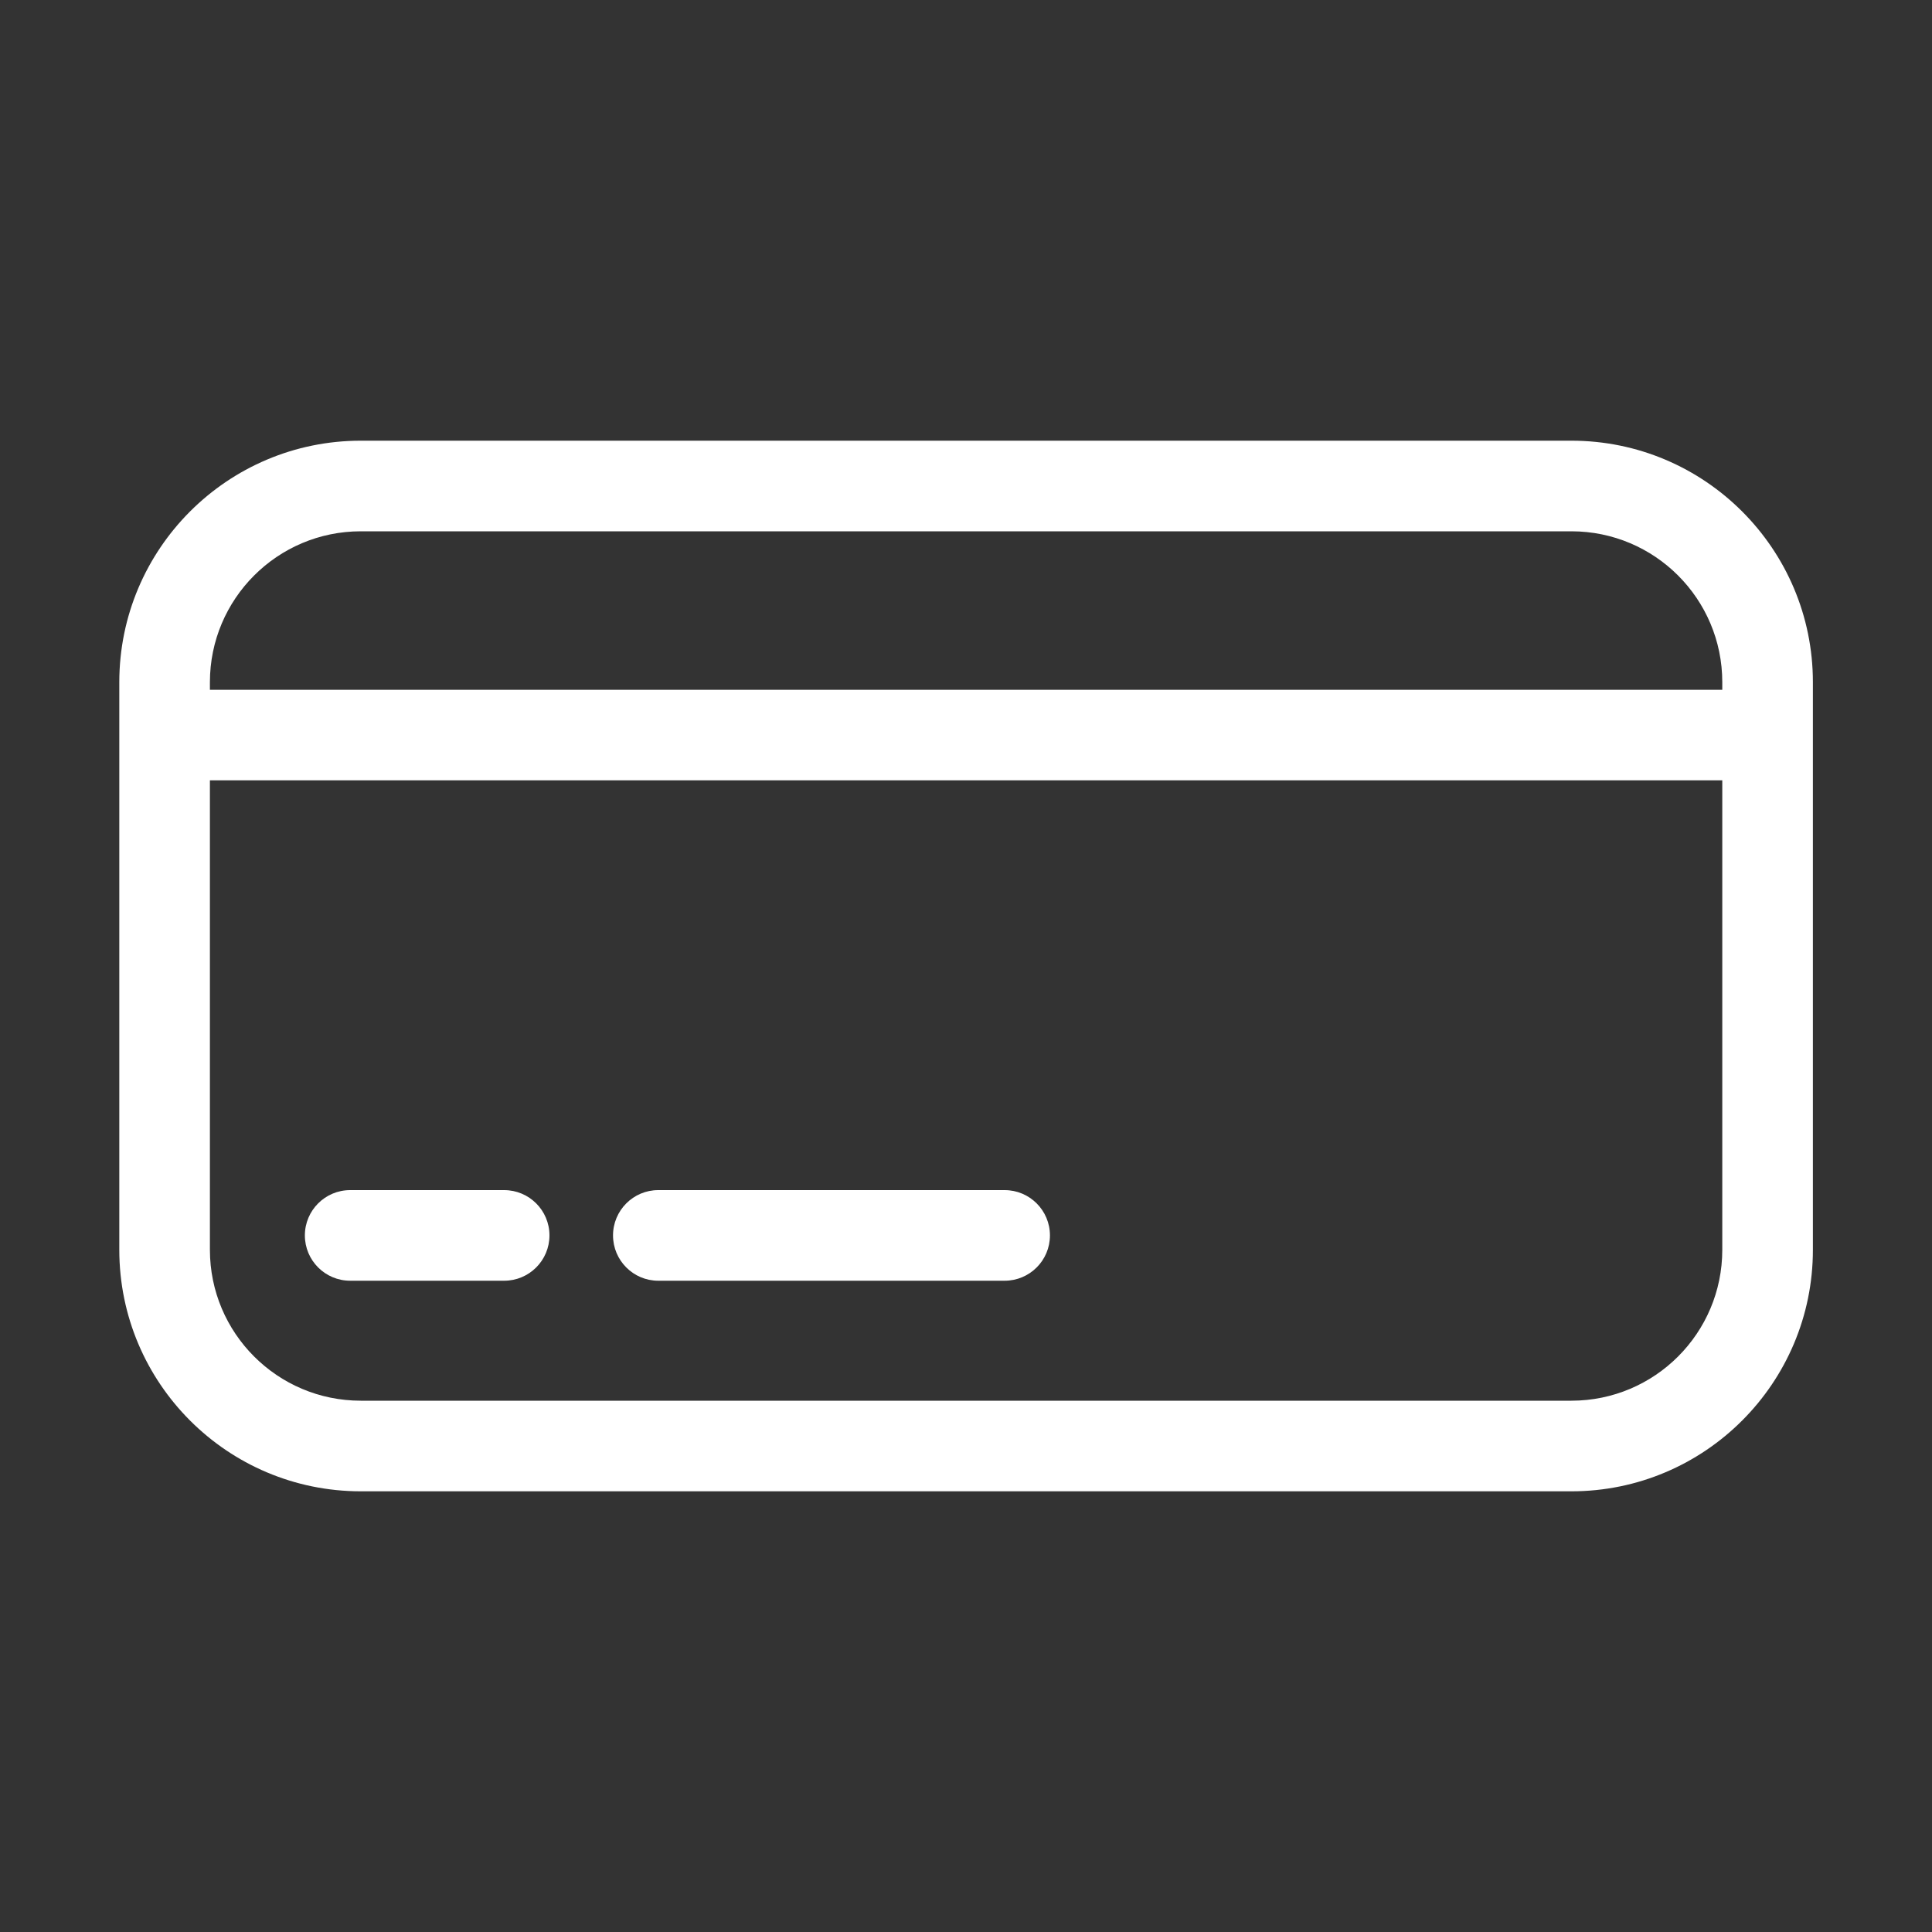
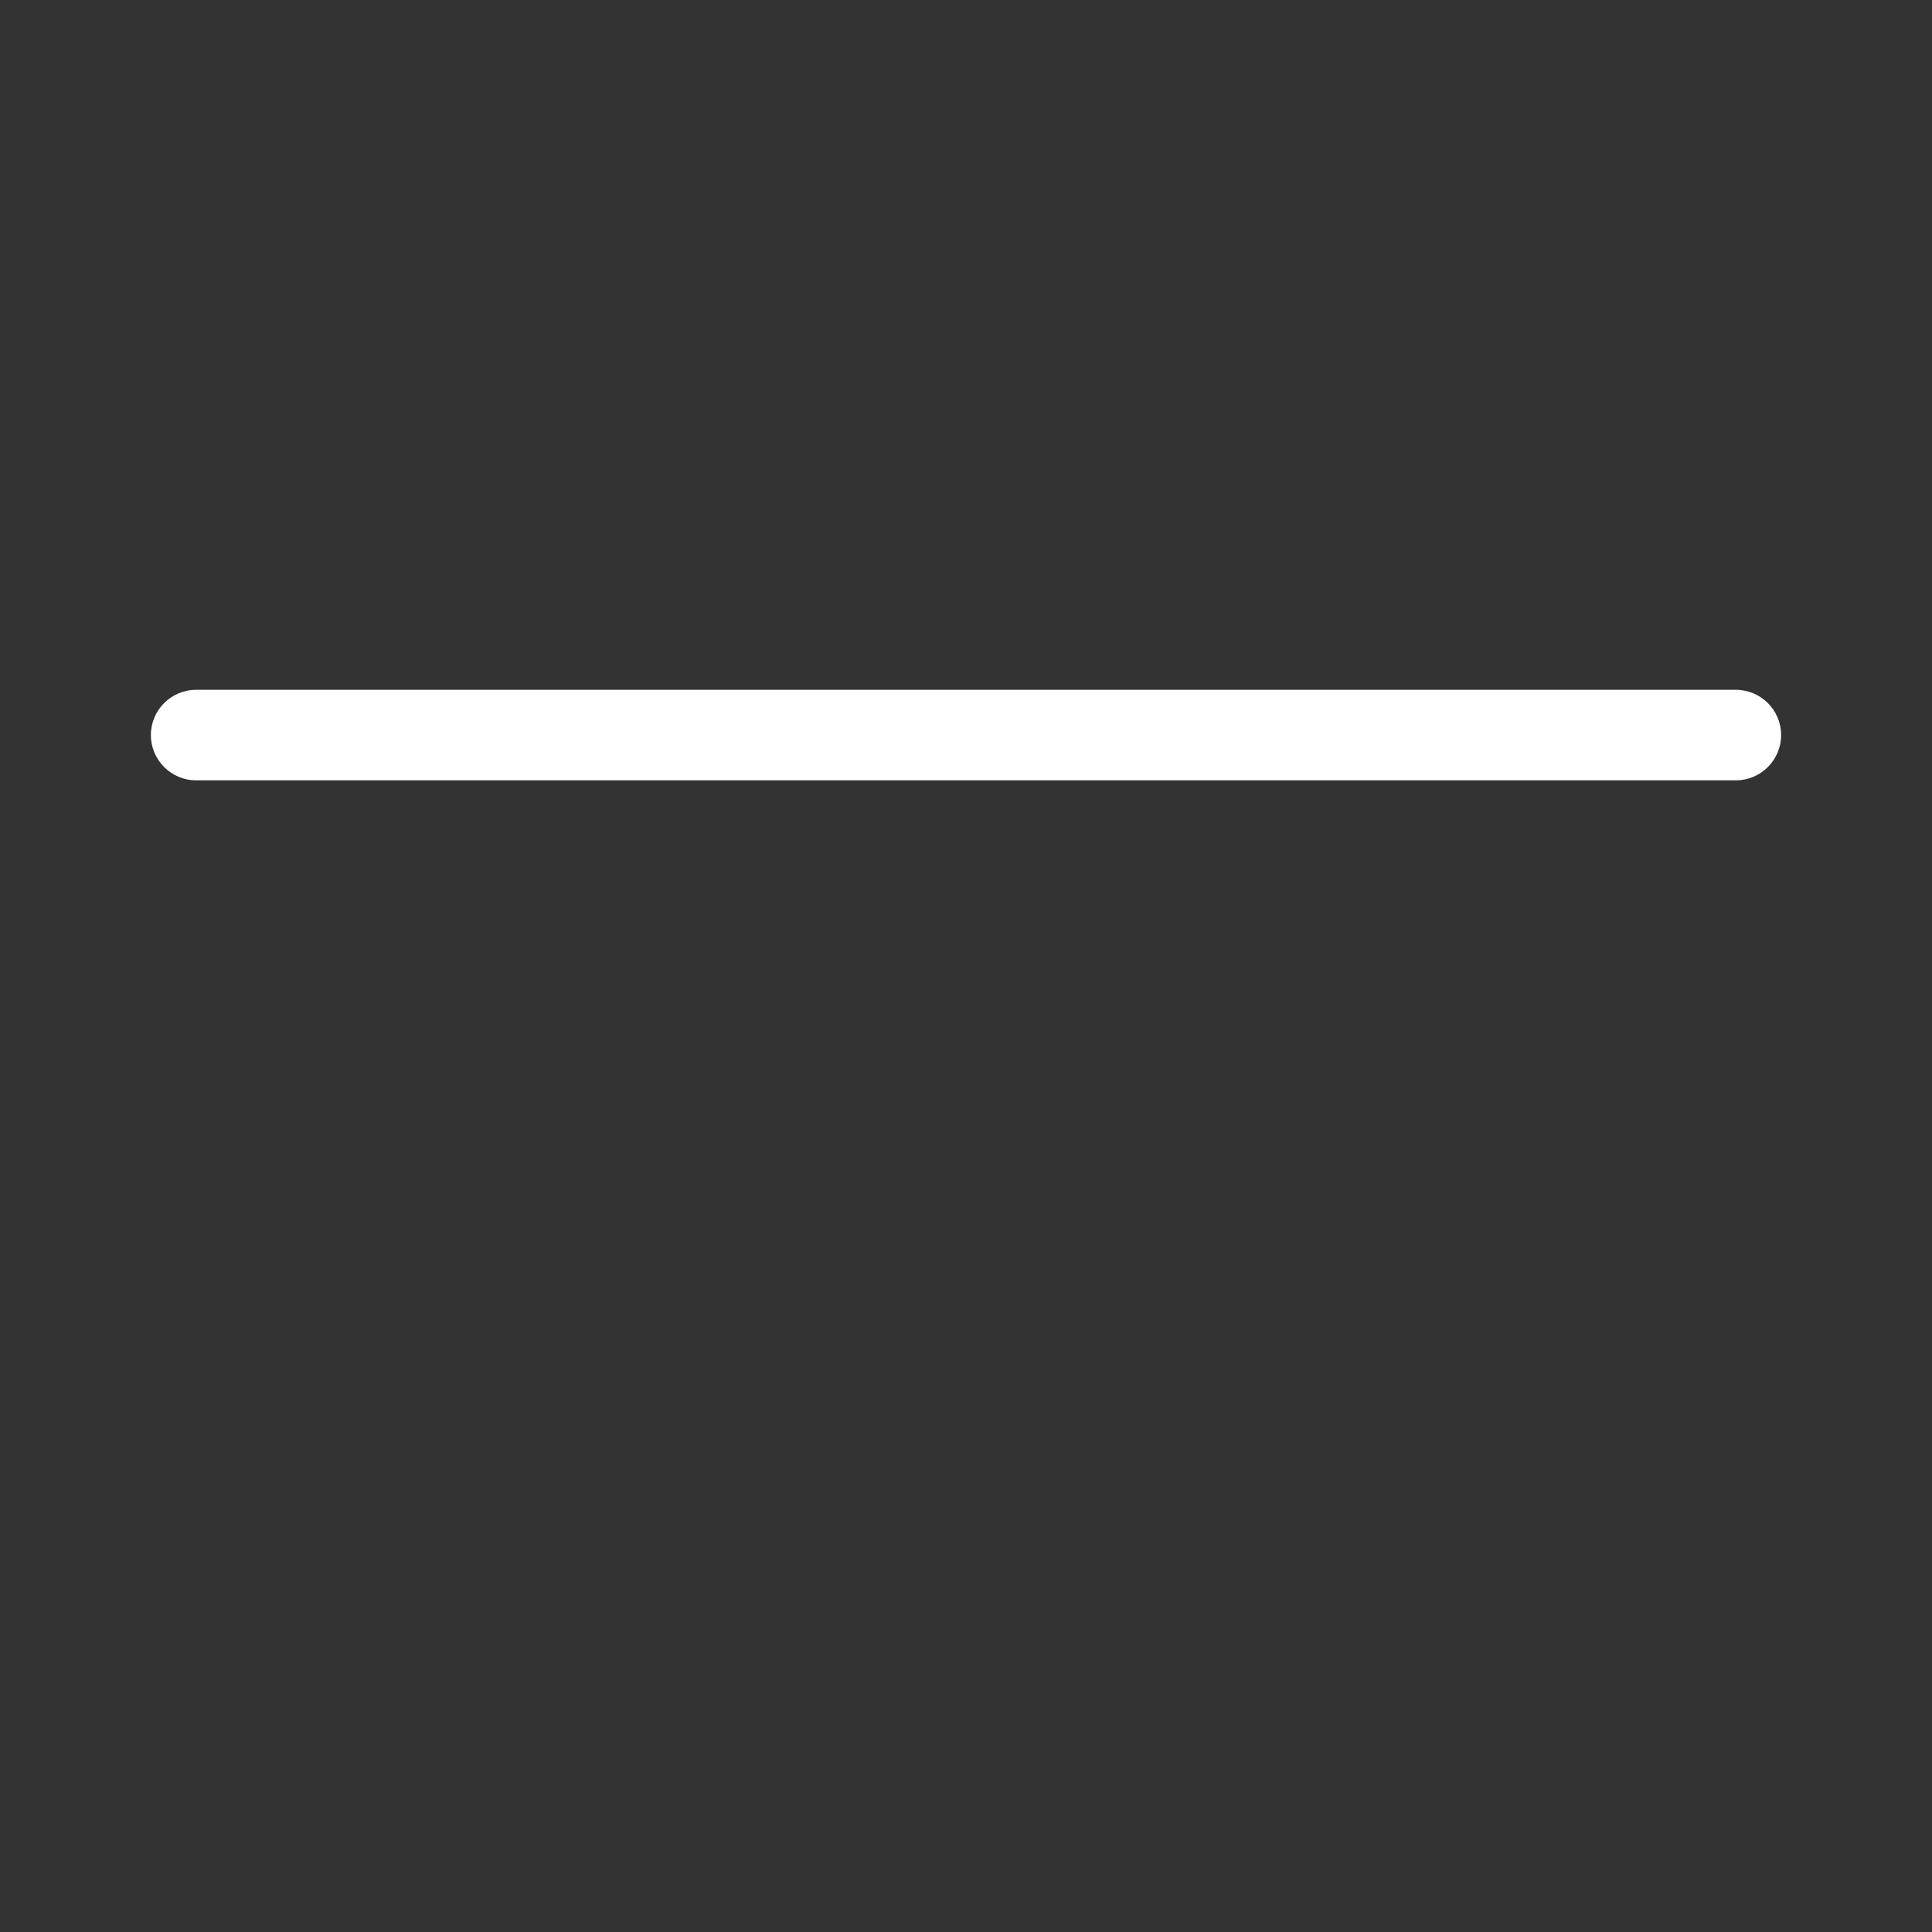
<svg xmlns="http://www.w3.org/2000/svg" width="20" height="20" viewBox="0 0 20 20" fill="none">
  <rect x="0" y="0" width="20" height="20" fill="#333333" stroke="none" />
-   <path fill-rule="evenodd" clip-rule="evenodd" d="M16.267 5.5H3.735C2.872 5.5 2.173 6.2 2.173 7.062V12.938C2.173 13.8 2.872 14.5 3.735 14.5H16.267C17.13 14.5 17.829 13.8 17.829 12.938V7.062C17.829 6.2 17.13 5.5 16.267 5.5ZM3.735 4.562C2.355 4.562 1.235 5.682 1.235 7.062V12.938C1.235 14.318 2.355 15.438 3.735 15.438H16.267C17.647 15.438 18.767 14.318 18.767 12.938V7.062C18.767 5.682 17.647 4.562 16.267 4.562H3.735Z" fill="white" />
  <path fill-rule="evenodd" clip-rule="evenodd" d="M1.562 7.609C1.562 7.35 1.772 7.141 2.031 7.141H17.969C18.228 7.141 18.438 7.35 18.438 7.609C18.438 7.868 18.228 8.078 17.969 8.078H2.031C1.772 8.078 1.562 7.868 1.562 7.609Z" fill="white" />
-   <path fill-rule="evenodd" clip-rule="evenodd" d="M6.346 12.789C6.346 12.53 6.556 12.32 6.814 12.32H10.4C10.659 12.32 10.869 12.53 10.869 12.789C10.869 13.048 10.659 13.258 10.4 13.258H6.814C6.556 13.258 6.346 13.048 6.346 12.789Z" fill="white" />
-   <path fill-rule="evenodd" clip-rule="evenodd" d="M3.156 12.789C3.156 12.53 3.366 12.32 3.625 12.32H5.219C5.478 12.32 5.688 12.53 5.688 12.789C5.688 13.048 5.478 13.258 5.219 13.258H3.625C3.366 13.258 3.156 13.048 3.156 12.789Z" fill="white" />
</svg>